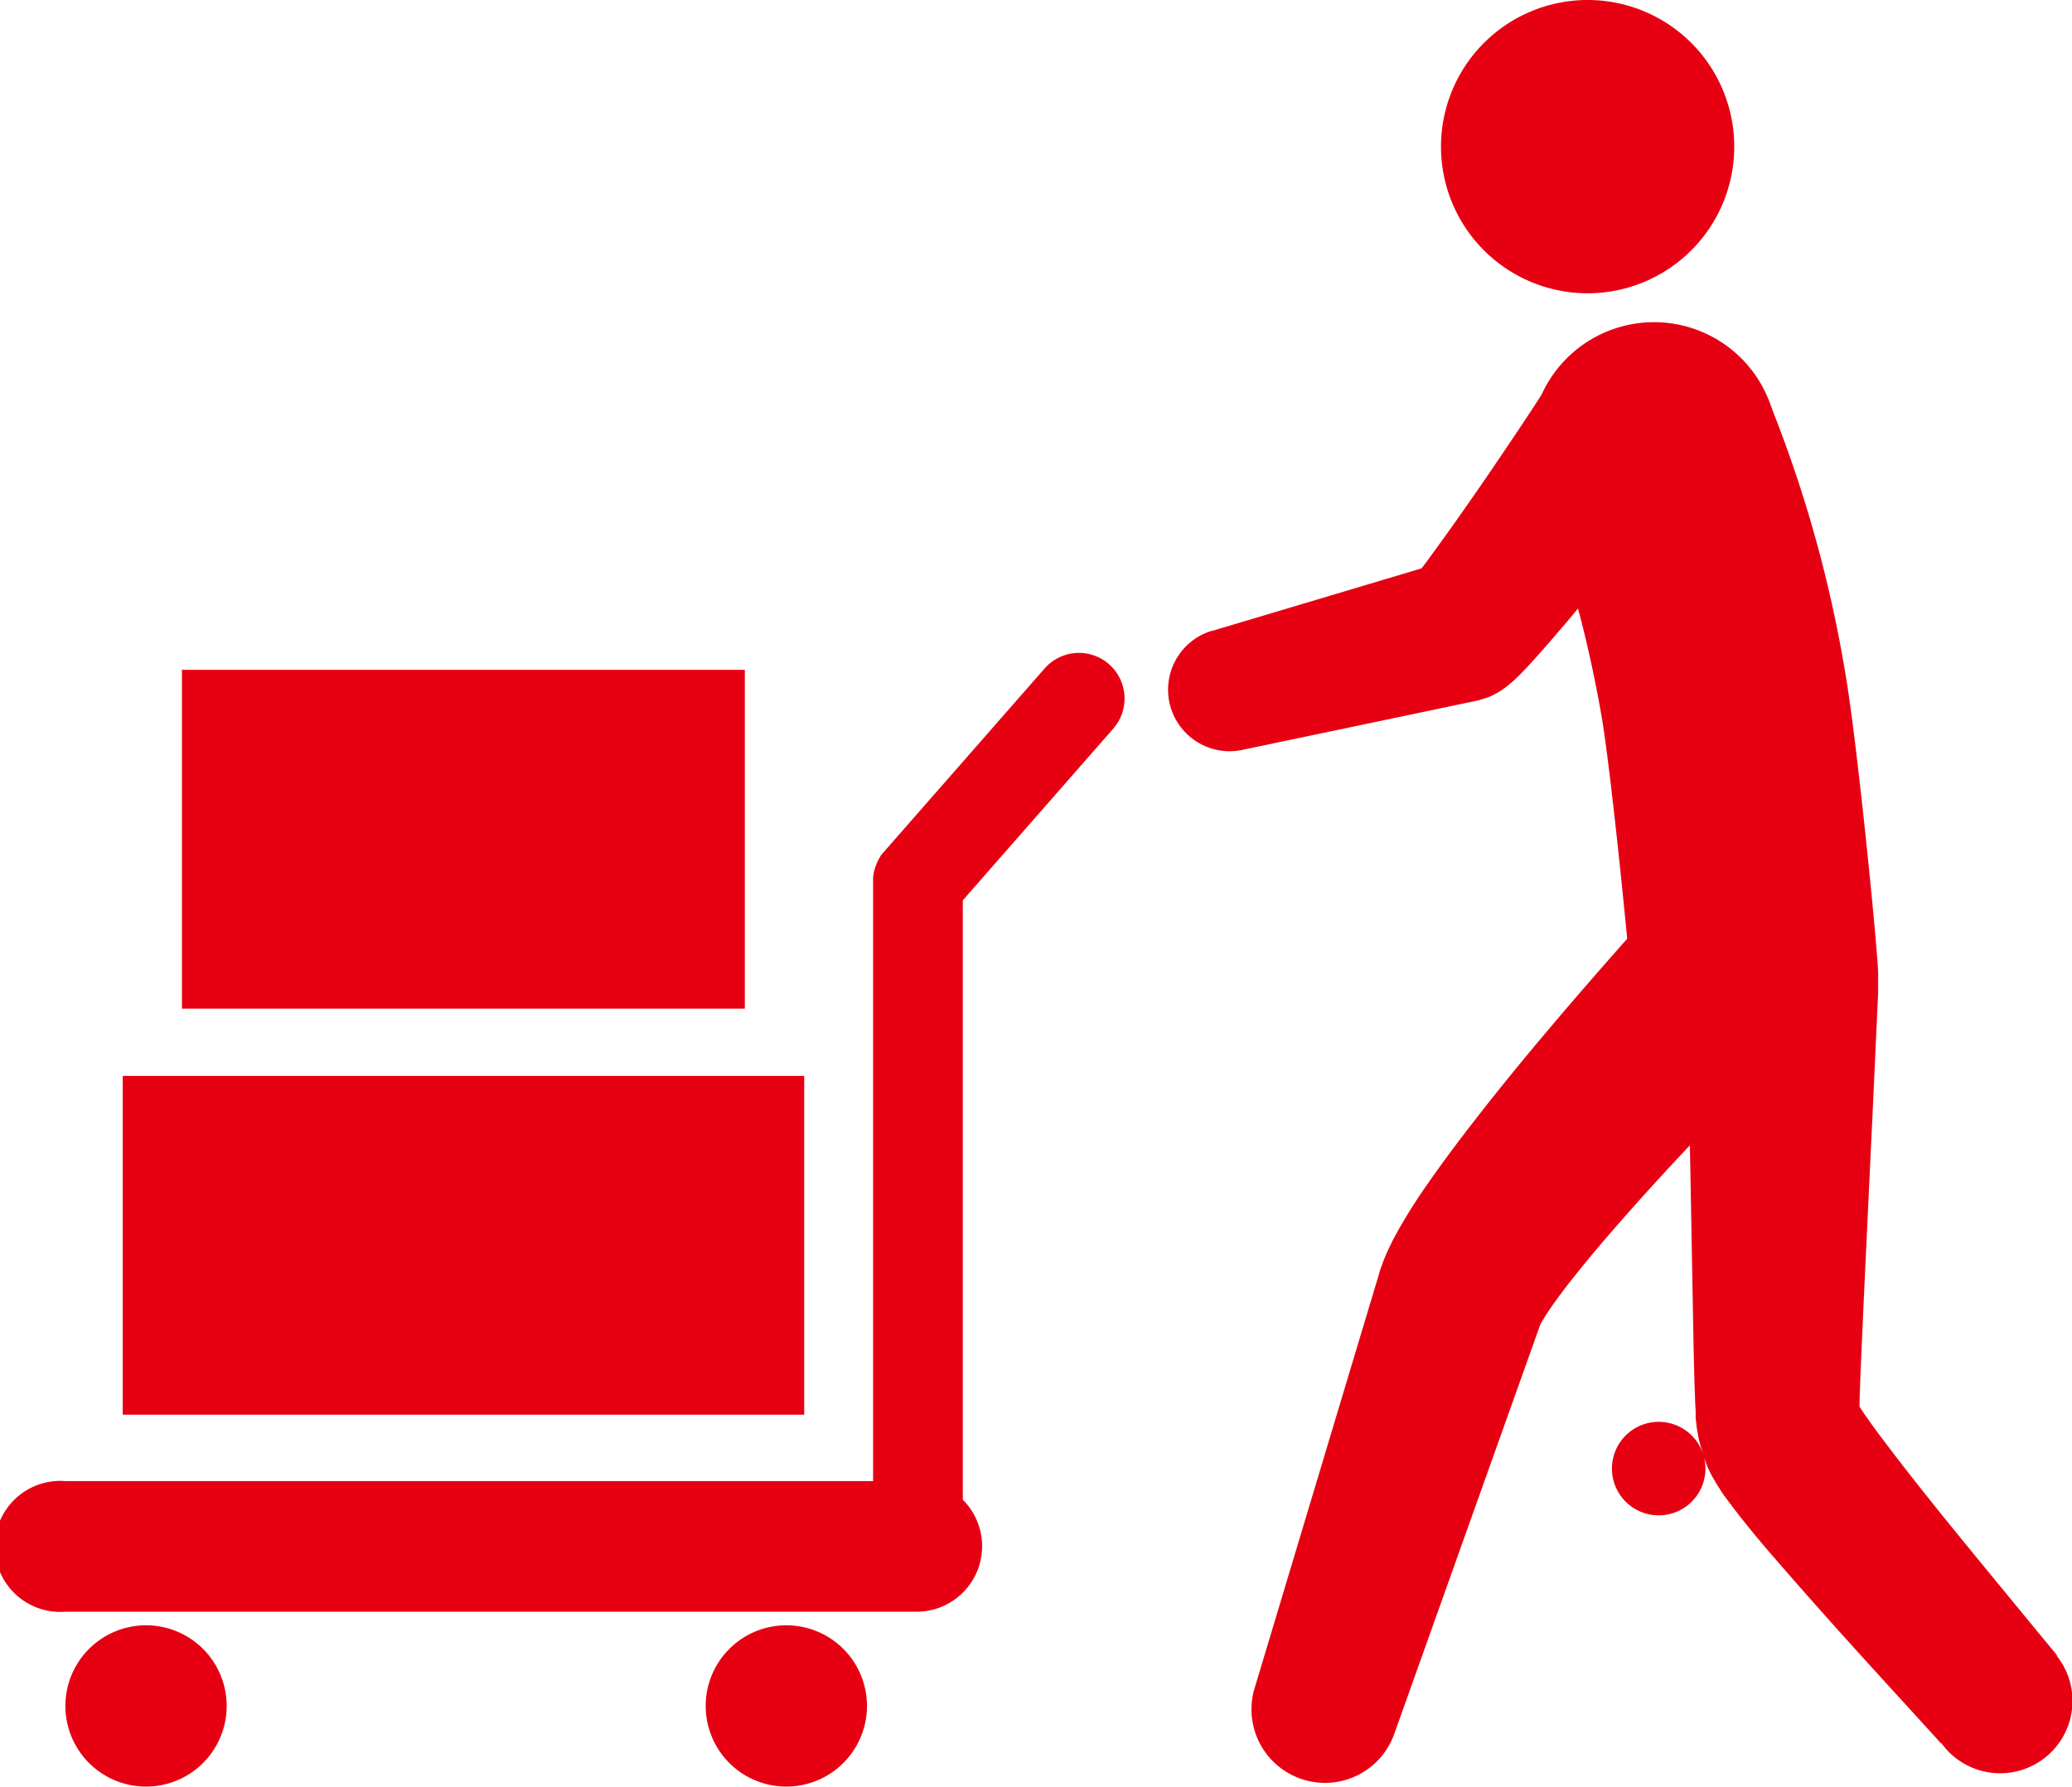
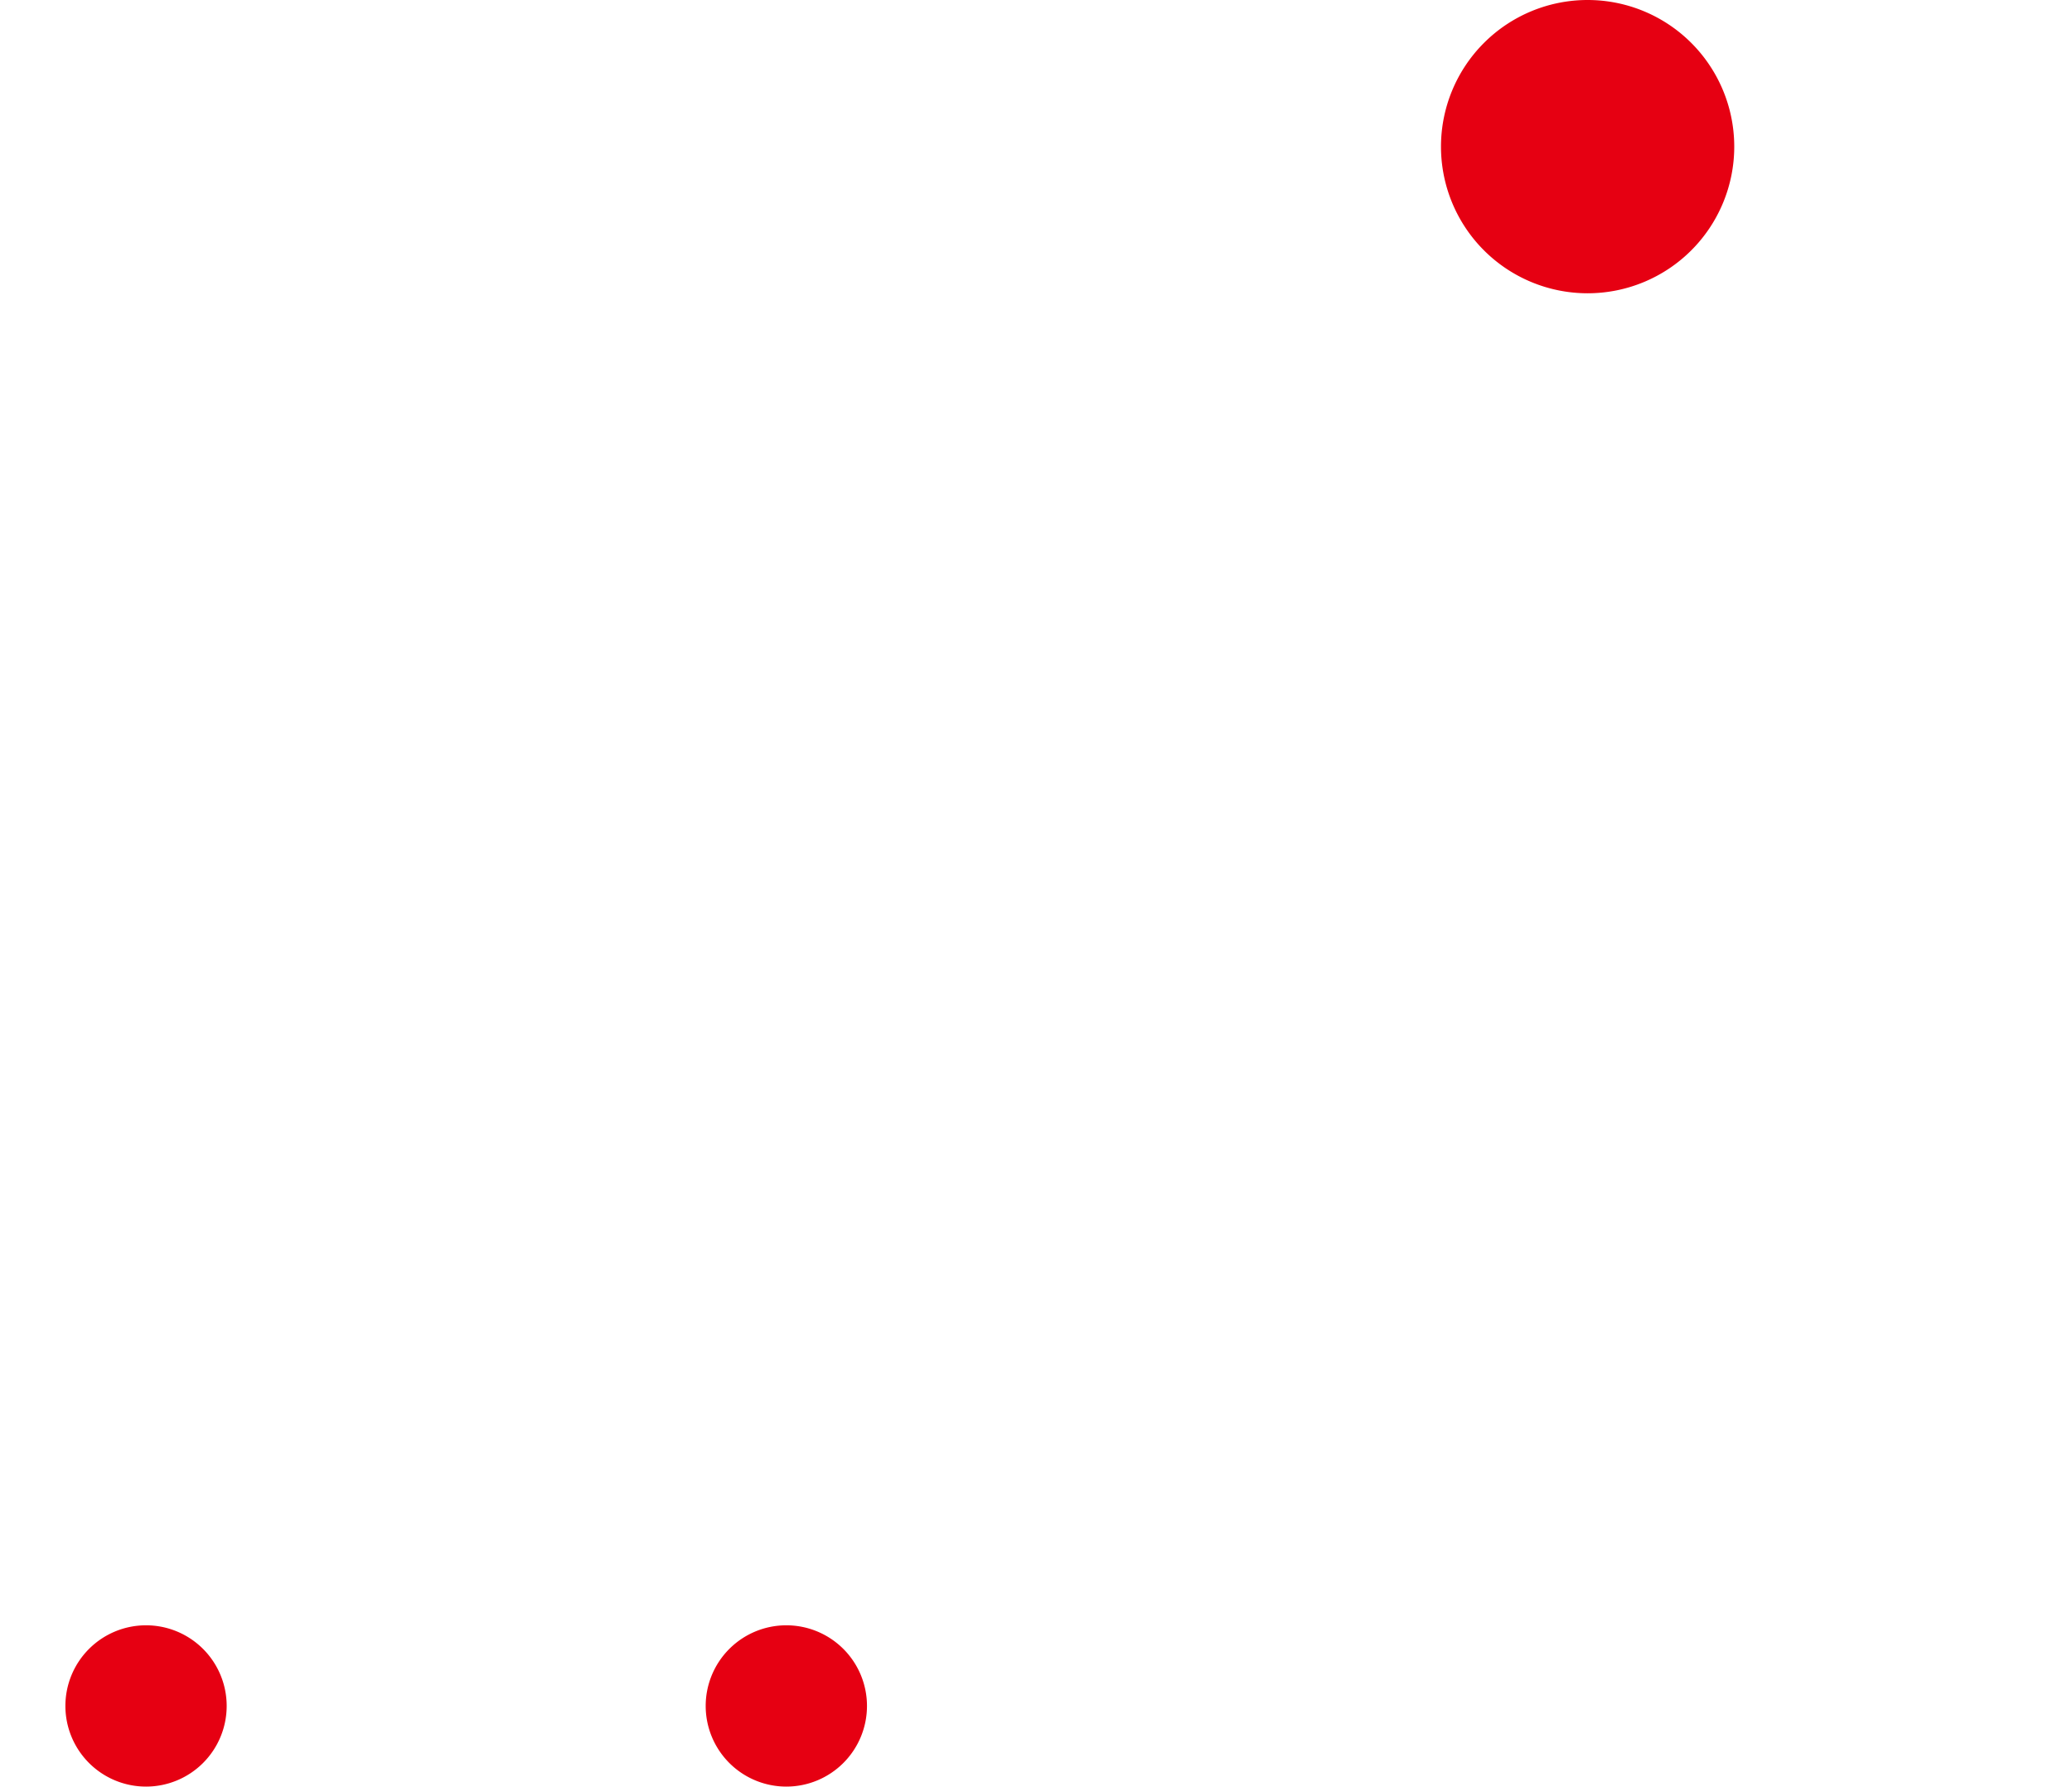
<svg xmlns="http://www.w3.org/2000/svg" id="グループ_1496" data-name="グループ 1496" width="34.79" height="30" viewBox="0 0 34.79 30">
  <g id="グループ_1496-2" data-name="グループ 1496" transform="translate(0 10.962)">
-     <path id="パス_159" data-name="パス 159" d="M18.692,180.866a.766.766,0,0,0-1.152-1.01l-2.717,3.1,0,0c-.015.018-.03.036-.043.055l0,.007c-.013.018-.025.037-.037.057l0,.008c-.011.02-.021.039-.03.059l0,.008c-.009.02-.016.041-.024.062l0,.008c-.007.021-.013.042-.018.063l0,.008a.586.586,0,0,0-.011.064.061.061,0,0,1,0,.01c0,.021,0,.042,0,.064V193.5H1.1a1.1,1.1,0,1,0,0,2.193H15.4a1.1,1.1,0,0,0,.766-1.88V183.749l2.527-2.883Z" transform="translate(0 -179.595)" fill="#e60012" />
    <path id="パス_160" data-name="パス 160" d="M20.679,448.5a1.354,1.354,0,1,1-1.354-1.354A1.354,1.354,0,0,1,20.679,448.5Z" transform="translate(-16.873 -430.82)" fill="#e60012" />
    <path id="パス_161" data-name="パス 161" d="M196.829,448.5a1.354,1.354,0,1,1-1.354-1.354A1.354,1.354,0,0,1,196.829,448.5Z" transform="translate(-182.272 -430.82)" fill="#e60012" />
  </g>
  <path id="パス_162" data-name="パス 162" d="M401.315,2.462A2.462,2.462,0,1,1,398.852,0,2.462,2.462,0,0,1,401.315,2.462Z" transform="translate(-372.196)" fill="#e60012" />
-   <path id="パス_163" data-name="パス 163" d="M336.361,111.028l-.052-.067-.084-.1-.274-.333L335,109.371c-.389-.475-.842-1.03-1.3-1.623-.114-.148-.23-.3-.34-.448s-.22-.3-.306-.433l-.015-.023a.007.007,0,0,1,0,0v-.093l.009-.277c.015-.393.034-.808.052-1.212s.038-.8.056-1.191c.036-.774.07-1.5.1-2.115l.095-2.063c0-.033,0-.284,0-.339-.017-.485-.36-3.949-.557-5.059A21.548,21.548,0,0,0,331.65,90.3c-.04-.1-.077-.2-.1-.261a2.073,2.073,0,0,0-3.848-.191l-.028.044c-.115.181-.293.449-.509.77s-.472.7-.748,1.091c-.138.2-.281.4-.427.6l-.217.3-.088.115-.236.071-.727.217-1.289.385-1.257.375-.011,0a1.033,1.033,0,0,0,.511,2l1.284-.269,1.316-.276.742-.156.381-.08.192-.04.048-.01.153-.049h0l.005,0,.035-.015.057-.027c.038-.019.075-.039.111-.062l.053-.035.039-.028.024-.019.048-.038.06-.052.042-.039.065-.063c.072-.073.126-.13.178-.187l.148-.164c.095-.106.184-.209.272-.312.132-.154.259-.3.382-.452.131.486.266,1.071.391,1.778.12.677.331,2.664.435,3.767-.262.294-.614.695-1.027,1.177-.447.523-.963,1.137-1.5,1.828-.271.347-.547.712-.826,1.113-.14.2-.279.41-.422.656-.018.031-.035.059-.054.092l-.055.1-.054.1-.057.119c-.02.042-.037.076-.057.124s-.041.1-.06.154l-.029.077-.013.044-.024.081-2.067,6.882-.011.036a1.234,1.234,0,0,0,2.345.767l2.413-6.763.028-.079.013-.036h0s0,0,0,0l.016-.027.017-.031.028-.045.027-.045c.009-.015.023-.034.034-.051.089-.136.206-.294.325-.449.242-.312.506-.629.77-.932.448-.515.892-1,1.293-1.424.009.485.019,1.015.029,1.573.007.388.015.788.022,1.194s.015.819.027,1.251l.013.341.006.1,0,.052,0,.026,0,.034.015.143c.009.06.021.132.034.2l.024.095.013.047.007.024.021.063.005.015v.006a.785.785,0,1,0,.023.077l.006.018.013.038.021.057.023.057.023.05c.015.032.032.065.048.095.057.1.1.168.142.234s.079.116.117.166c.148.2.283.369.418.534s.267.32.4.472c.52.6,1.008,1.145,1.427,1.608l1.011,1.109.274.3.057.064,0,0s0,0,0-.005l0-.007a1.215,1.215,0,1,0,1.939-1.463Zm-3.328-4.193-.011-.043a.068.068,0,0,1,0-.013l0,.01a.118.118,0,0,1,.005.02.248.248,0,0,1,.008.031l0,0Zm-.048-.084c0,.007.01.017.014.026l0,.01,0-.007c-.012-.021-.024-.044-.015-.03Z" transform="translate(-301.816 -83.226)" fill="#e60012" />
-   <rect id="長方形_357" data-name="長方形 357" width="11.442" height="5.688" transform="translate(2.061 18.064)" fill="#e60012" />
-   <rect id="長方形_358" data-name="長方形 358" width="9.451" height="5.688" transform="translate(3.055 11.246)" fill="#e60012" />
</svg>